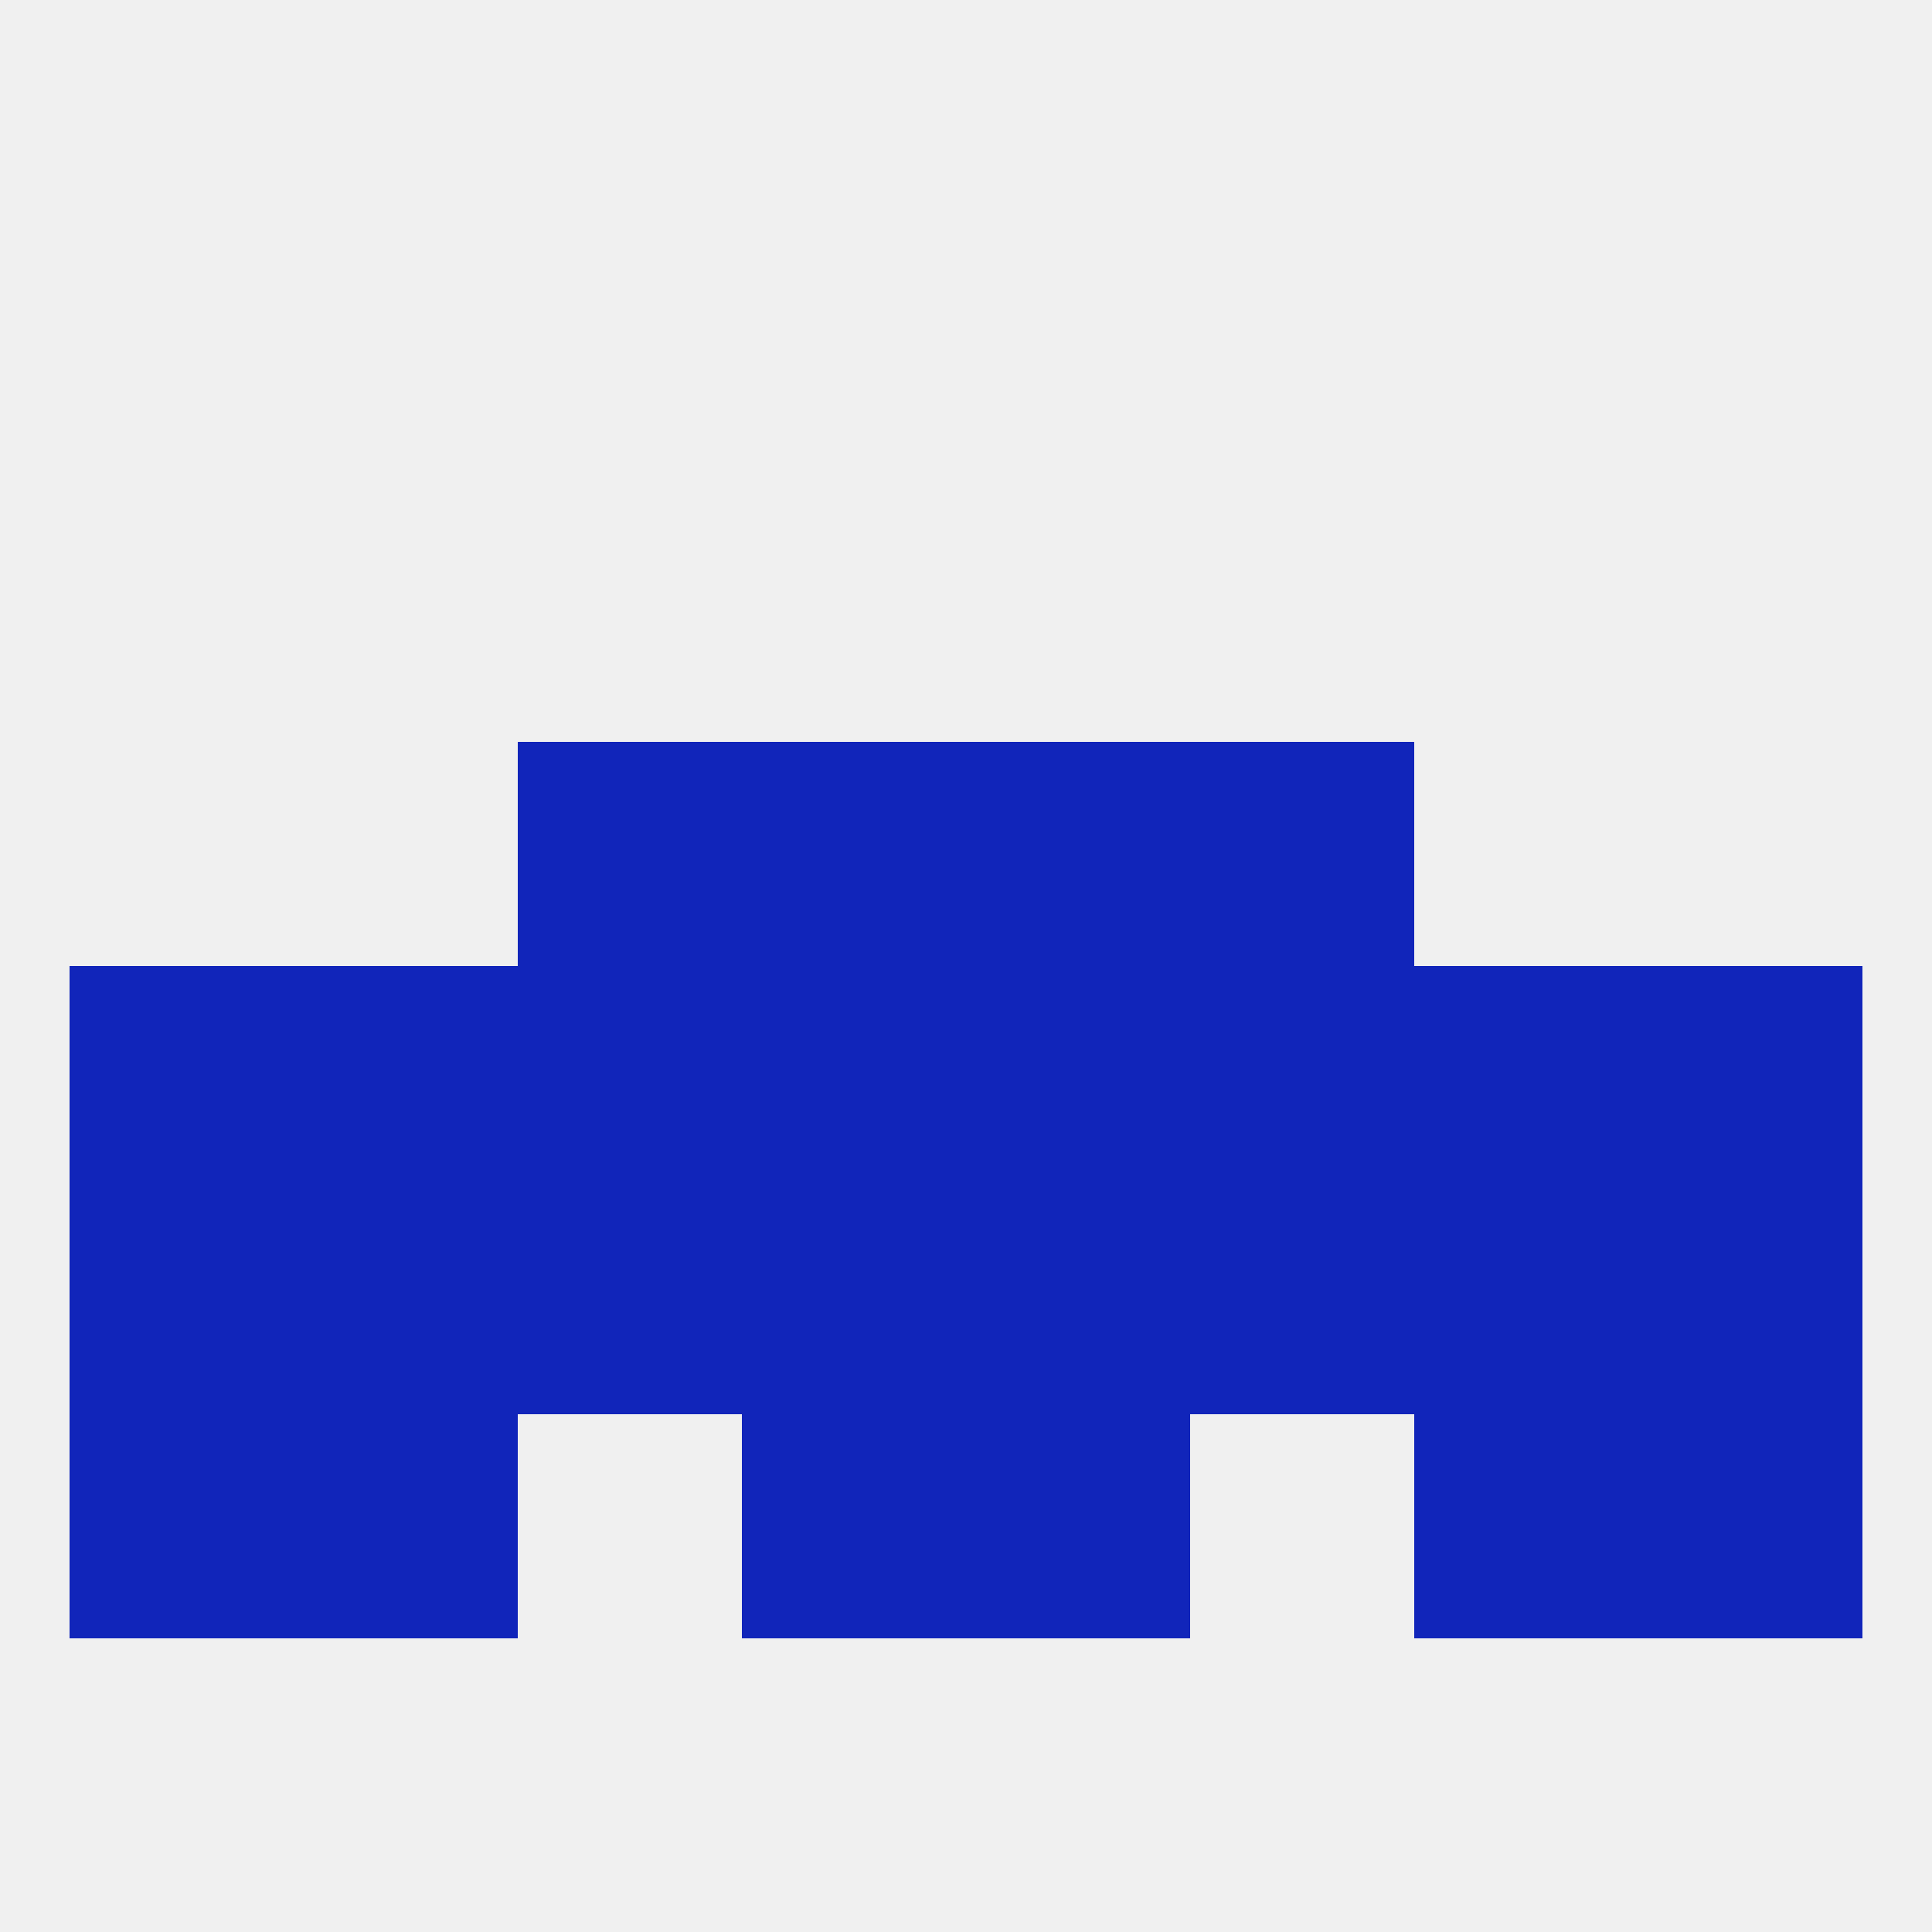
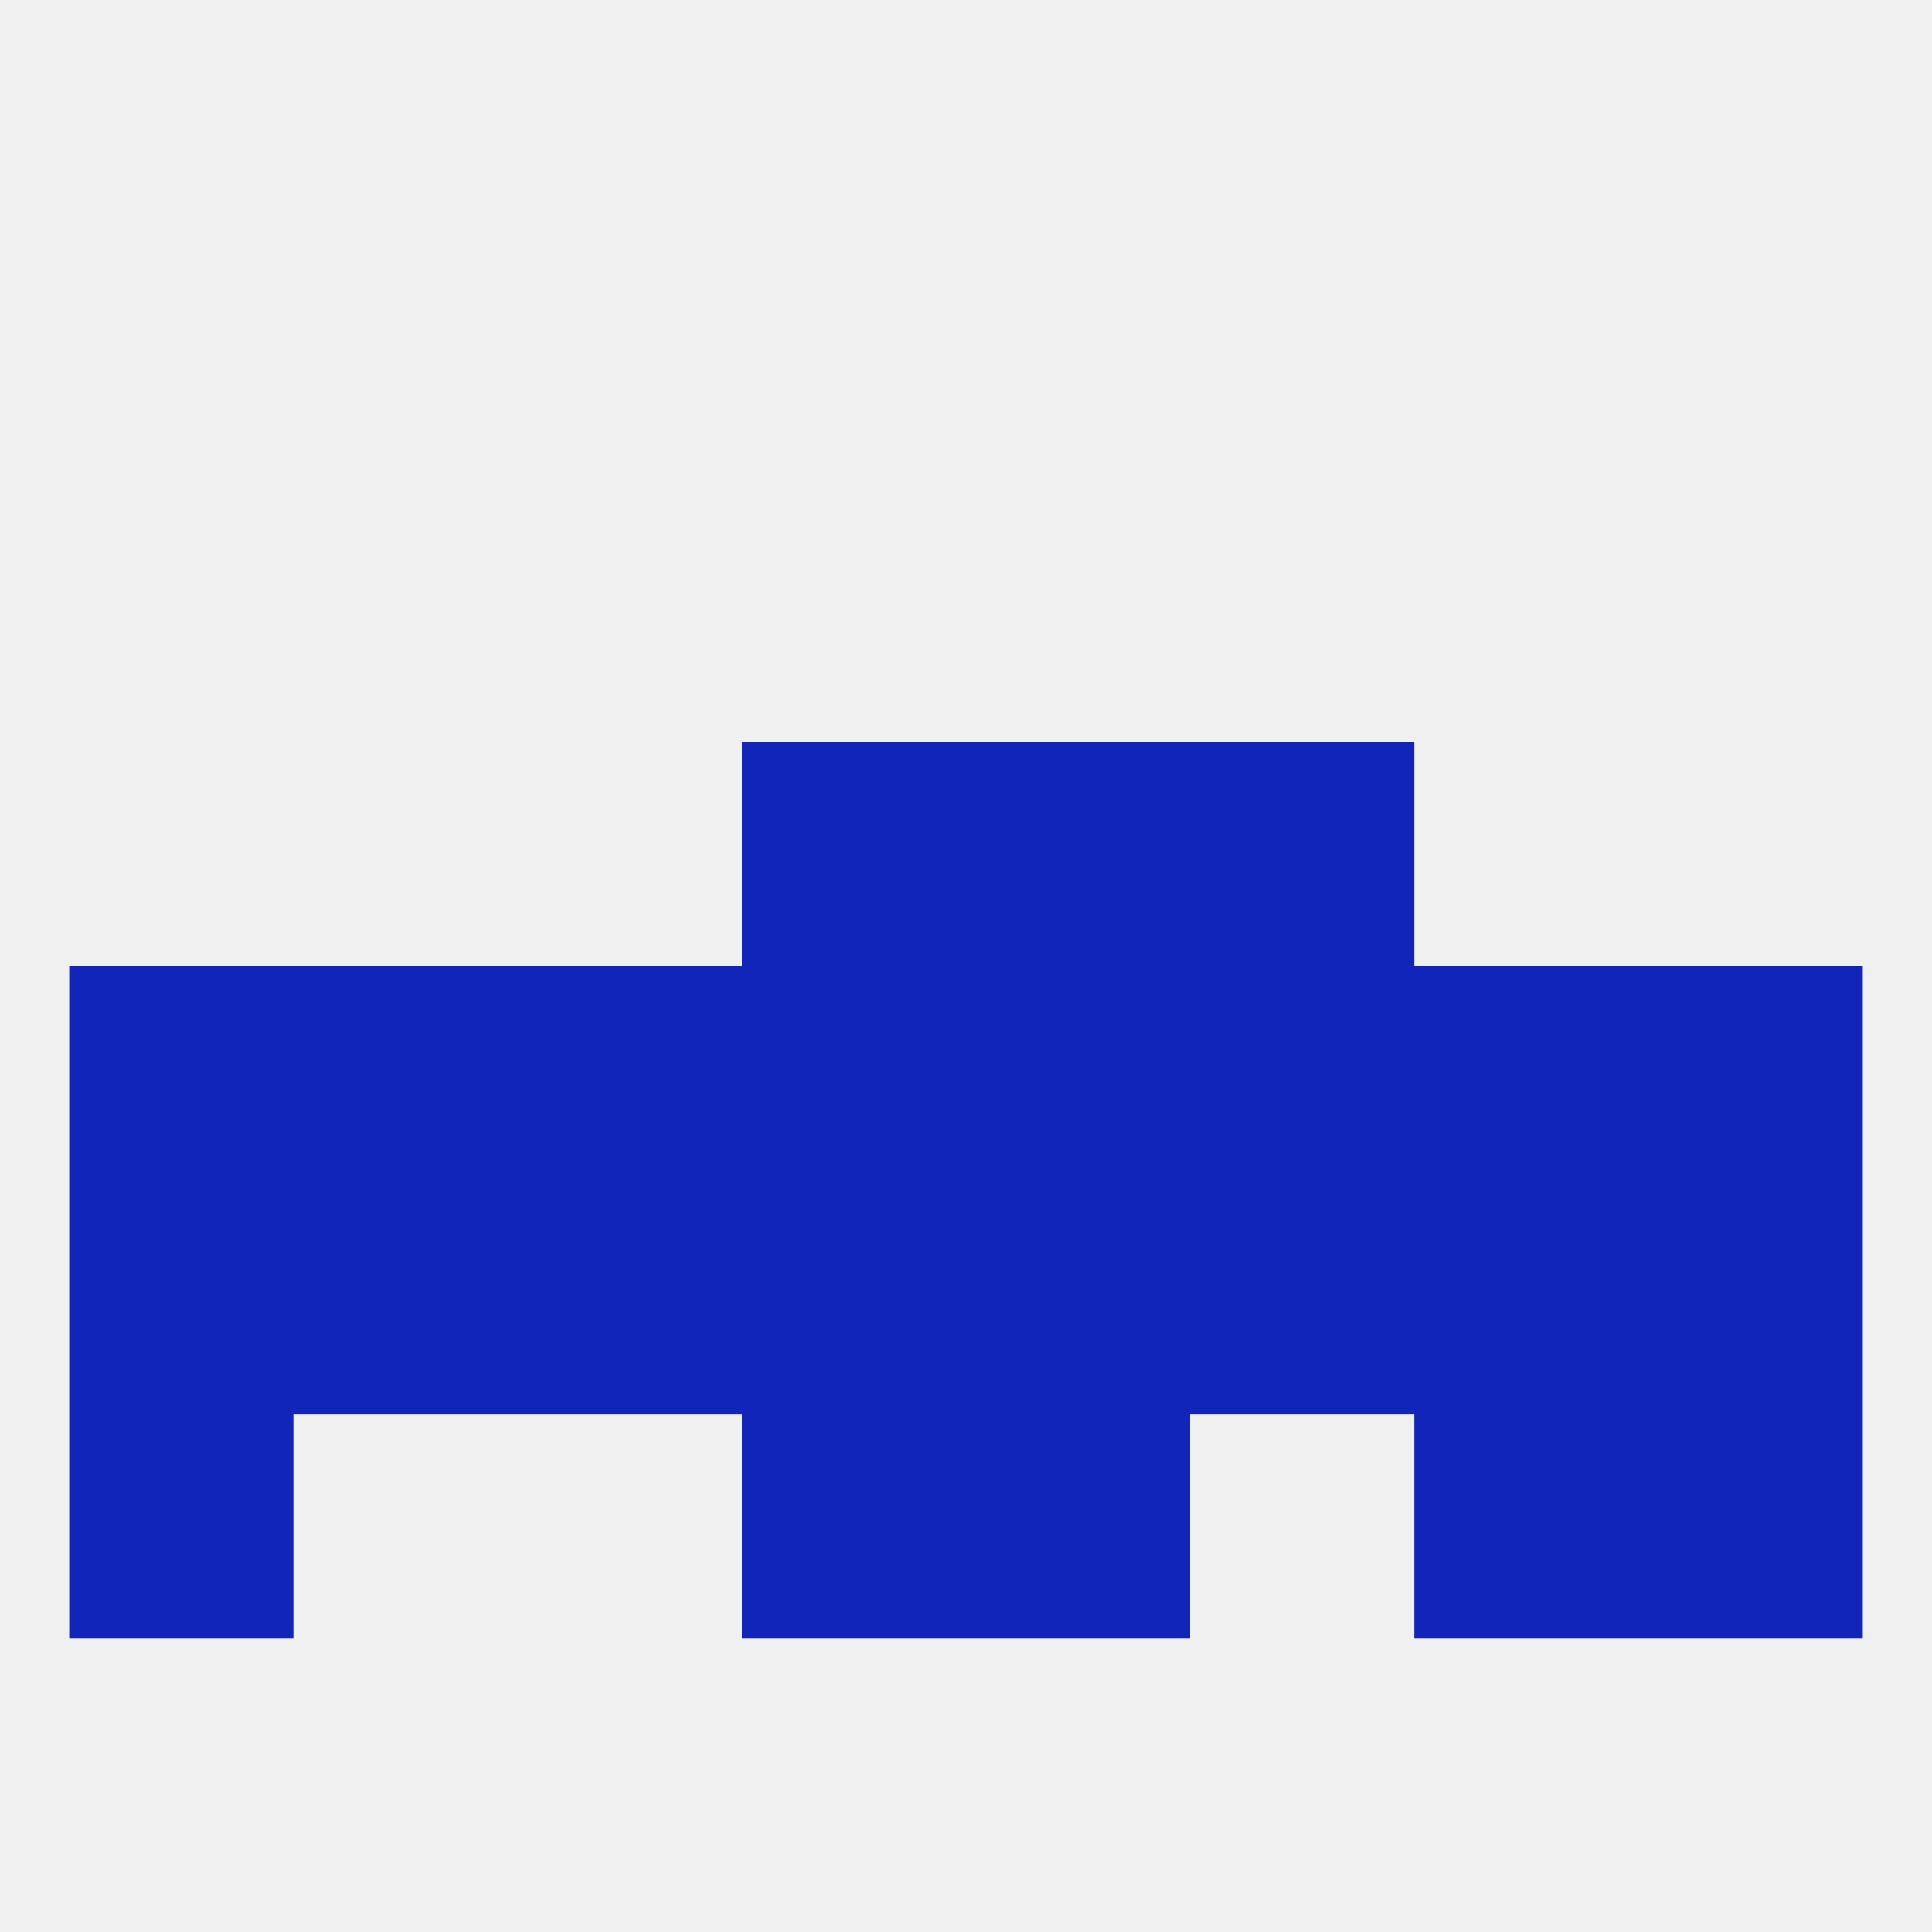
<svg xmlns="http://www.w3.org/2000/svg" version="1.1" baseprofile="full" width="250" height="250" viewBox="0 0 250 250">
  <rect width="100%" height="100%" fill="rgba(240,240,240,255)" />
  <rect x="183" y="125" width="29" height="29" fill="rgba(17,37,186,255)" />
  <rect x="96" y="125" width="29" height="29" fill="rgba(17,37,186,255)" />
  <rect x="125" y="125" width="29" height="29" fill="rgba(17,37,186,255)" />
  <rect x="67" y="125" width="29" height="29" fill="rgba(17,37,186,255)" />
  <rect x="154" y="125" width="29" height="29" fill="rgba(17,37,186,255)" />
  <rect x="9" y="125" width="29" height="29" fill="rgba(17,37,186,255)" />
  <rect x="212" y="125" width="29" height="29" fill="rgba(17,37,186,255)" />
  <rect x="38" y="125" width="29" height="29" fill="rgba(17,37,186,255)" />
  <rect x="125" y="96" width="29" height="29" fill="rgba(17,37,186,255)" />
-   <rect x="67" y="96" width="29" height="29" fill="rgba(17,37,186,255)" />
  <rect x="154" y="96" width="29" height="29" fill="rgba(17,37,186,255)" />
  <rect x="96" y="96" width="29" height="29" fill="rgba(17,37,186,255)" />
  <rect x="67" y="154" width="29" height="29" fill="rgba(17,37,186,255)" />
  <rect x="154" y="154" width="29" height="29" fill="rgba(17,37,186,255)" />
  <rect x="38" y="154" width="29" height="29" fill="rgba(17,37,186,255)" />
  <rect x="183" y="154" width="29" height="29" fill="rgba(17,37,186,255)" />
  <rect x="9" y="154" width="29" height="29" fill="rgba(17,37,186,255)" />
  <rect x="212" y="154" width="29" height="29" fill="rgba(17,37,186,255)" />
  <rect x="96" y="154" width="29" height="29" fill="rgba(17,37,186,255)" />
  <rect x="125" y="154" width="29" height="29" fill="rgba(17,37,186,255)" />
  <rect x="9" y="183" width="29" height="29" fill="rgba(17,37,186,255)" />
  <rect x="212" y="183" width="29" height="29" fill="rgba(17,37,186,255)" />
  <rect x="96" y="183" width="29" height="29" fill="rgba(17,37,186,255)" />
  <rect x="125" y="183" width="29" height="29" fill="rgba(17,37,186,255)" />
-   <rect x="38" y="183" width="29" height="29" fill="rgba(17,37,186,255)" />
  <rect x="183" y="183" width="29" height="29" fill="rgba(17,37,186,255)" />
</svg>